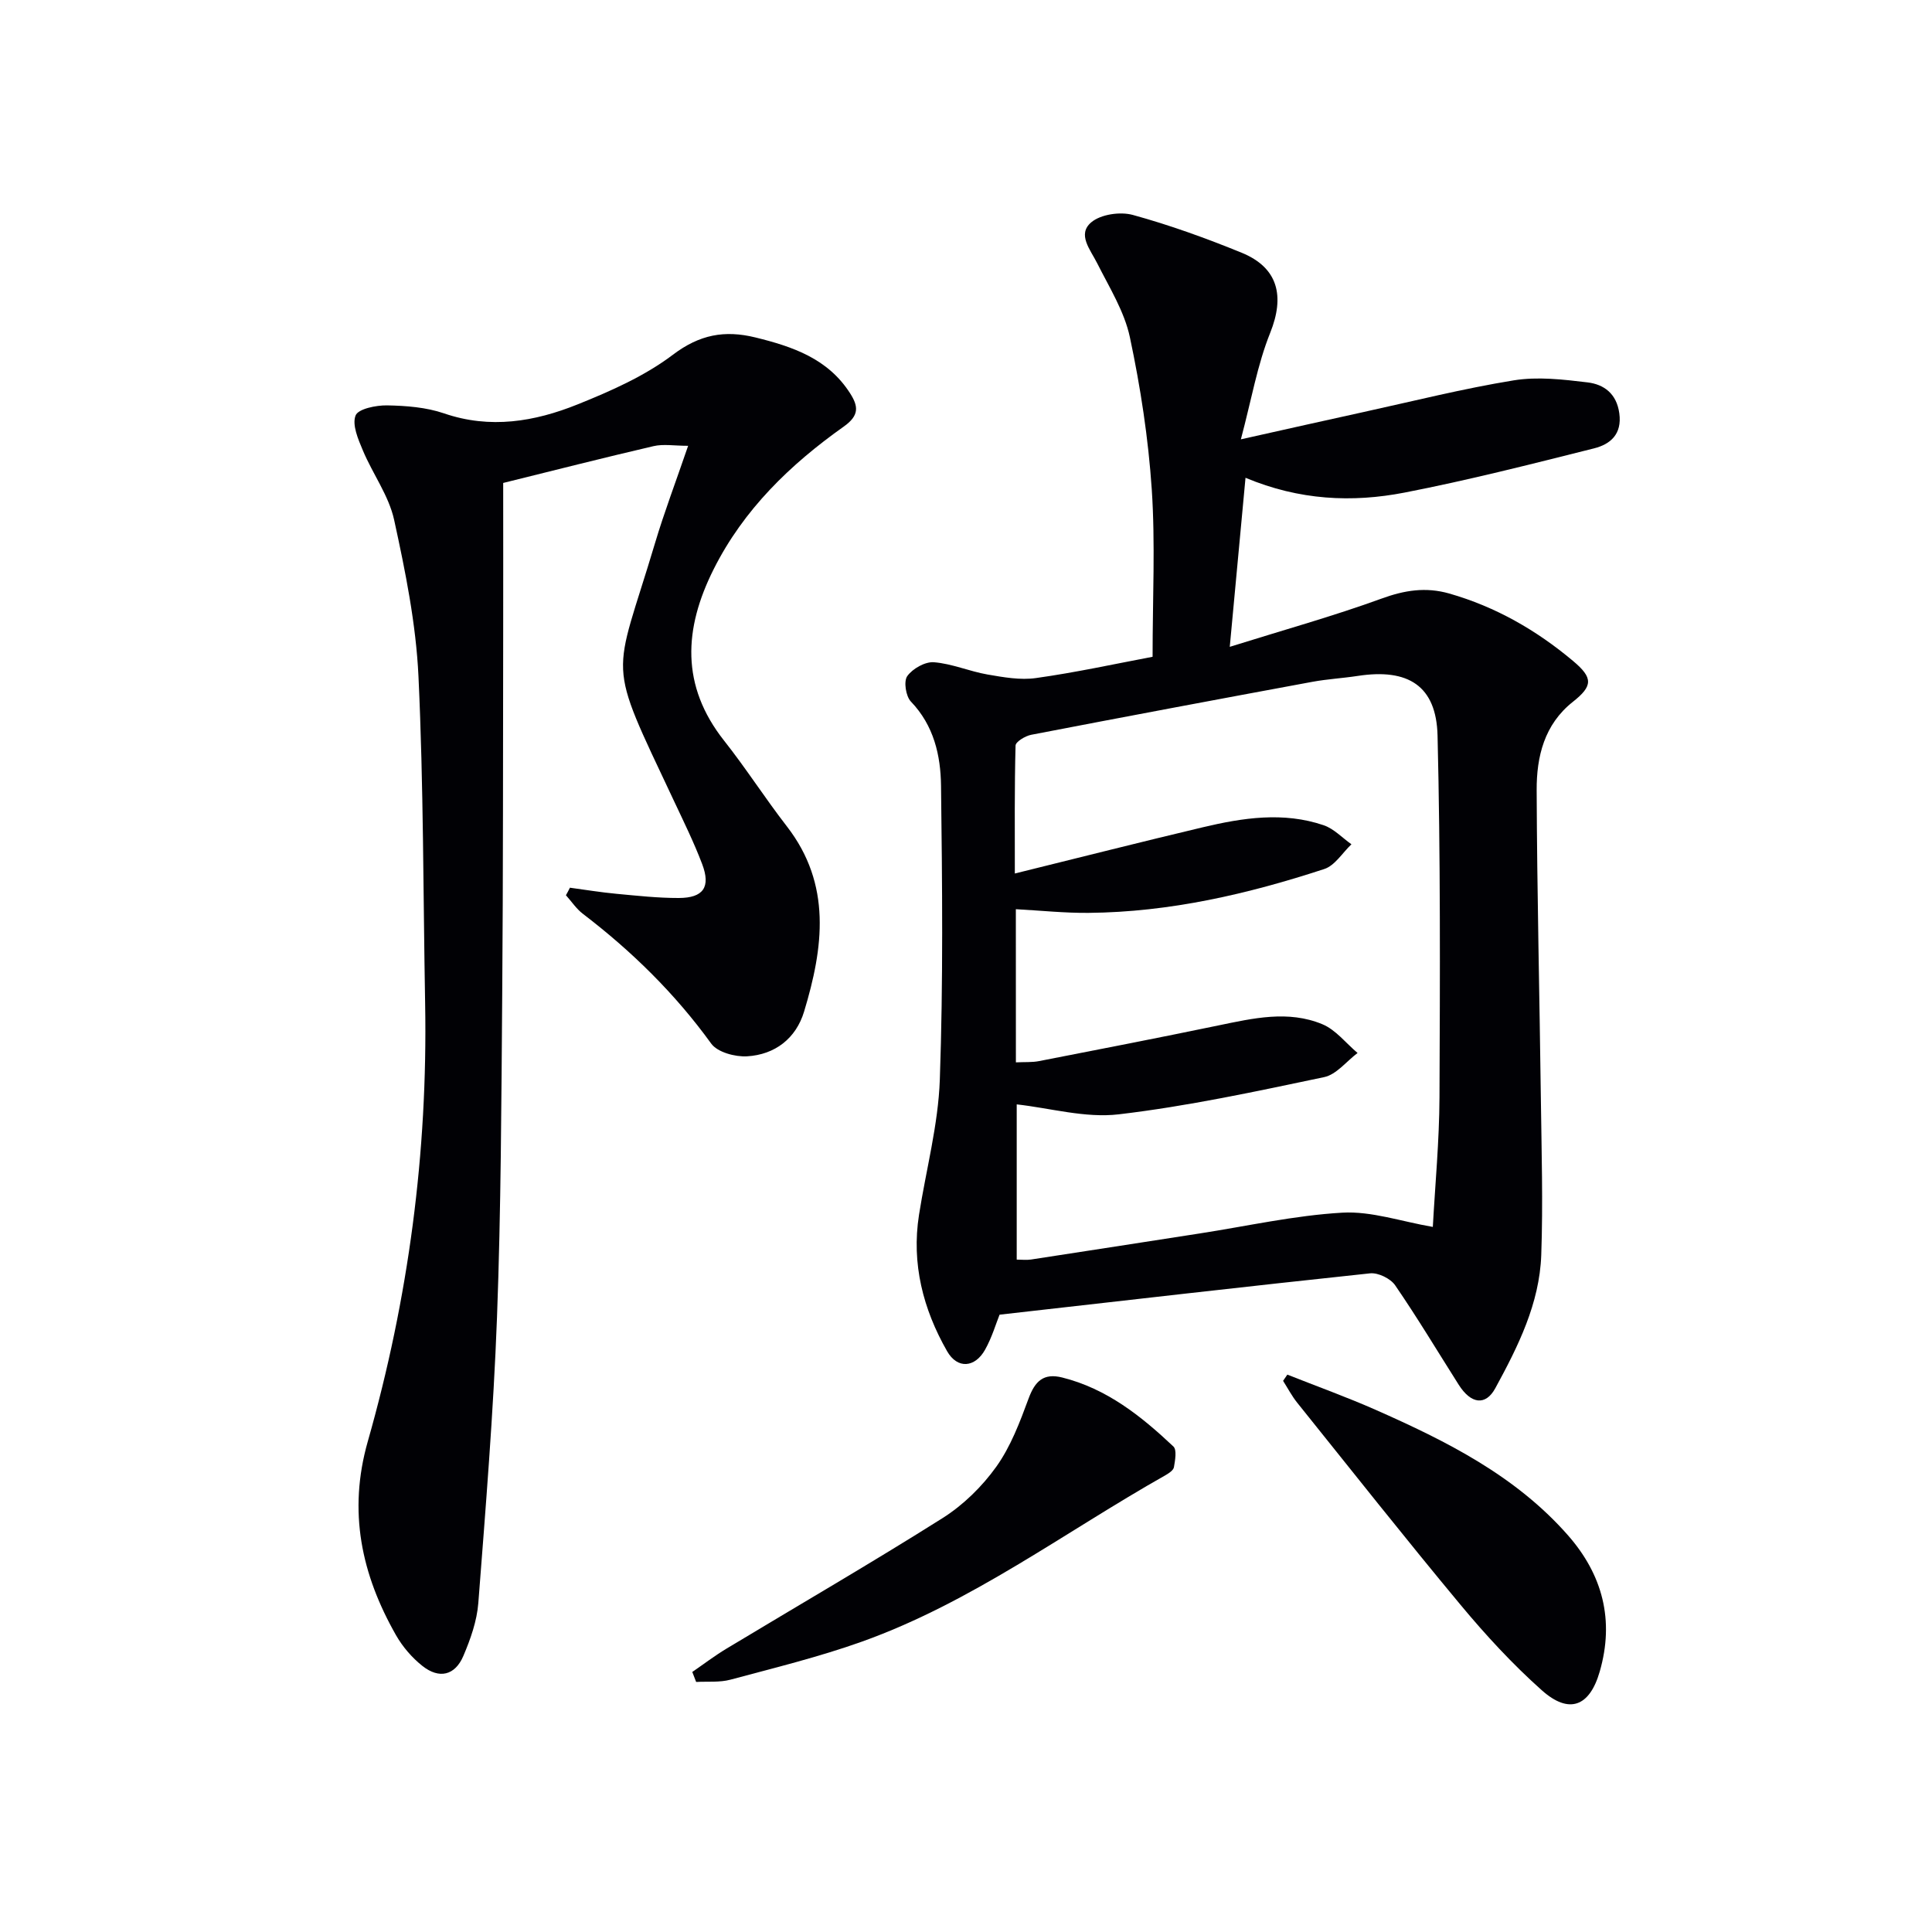
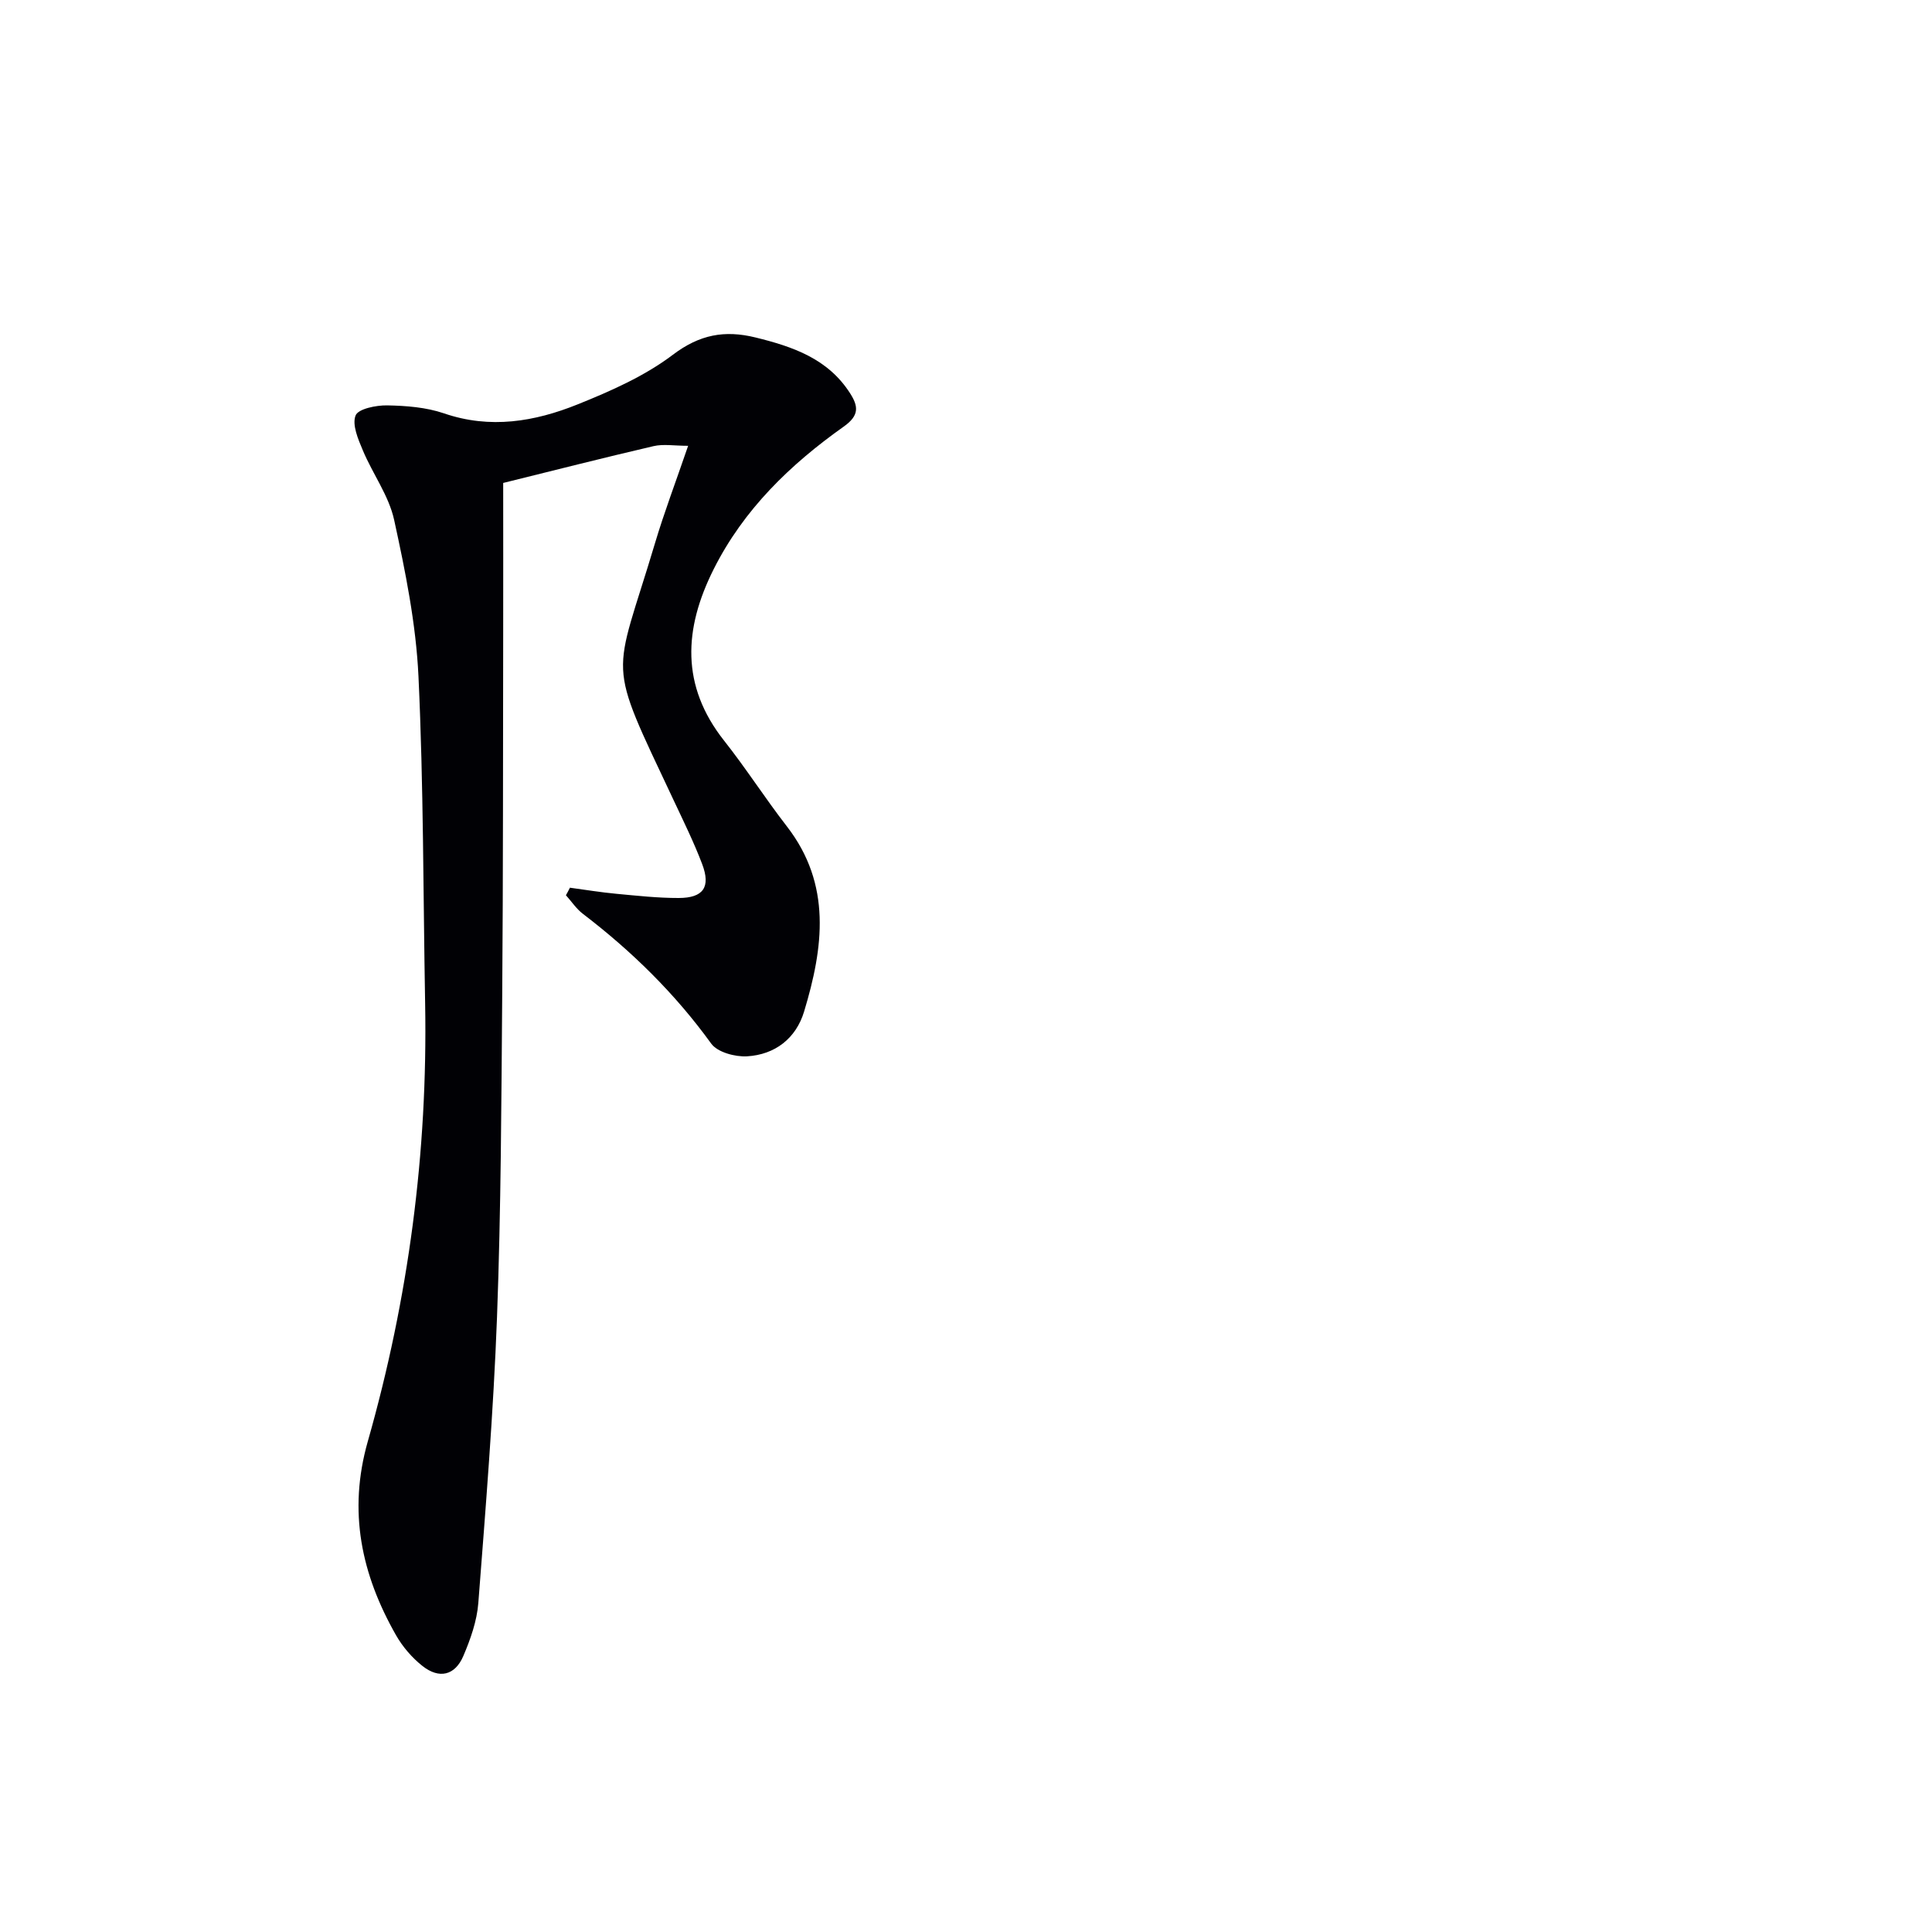
<svg xmlns="http://www.w3.org/2000/svg" enable-background="new 0 0 400 400" viewBox="0 0 400 400">
  <g fill="#010105">
-     <path d="m238.63 135.98c0-12.11.58-23.43-.17-34.66-.71-10.56-2.33-21.14-4.53-31.5-1.14-5.35-4.26-10.32-6.77-15.32-1.42-2.83-4.18-5.97-1.23-8.47 1.96-1.66 5.99-2.25 8.61-1.53 7.65 2.1 15.16 4.82 22.52 7.82 7.6 3.11 8.96 9.01 5.92 16.59-2.66 6.62-3.88 13.82-6.07 22.05 9.59-2.14 17.46-3.92 25.34-5.64 10.37-2.27 20.68-4.87 31.14-6.57 4.96-.81 10.24-.19 15.3.42 3.38.41 6.01 2.31 6.57 6.4.6 4.36-1.89 6.42-5.23 7.26-13.02 3.27-26.04 6.59-39.21 9.15-10.86 2.11-21.79 1.61-32.95-3.06-1.08 11.58-2.11 22.59-3.26 35 11.3-3.54 21.49-6.37 31.4-9.98 4.77-1.74 9.15-2.45 14.04-1.06 9.61 2.75 18.04 7.59 25.64 13.97 4.17 3.5 4.11 5.17-.05 8.46-5.92 4.68-7.52 11.36-7.49 18.28.08 21.31.6 42.62.87 63.92.14 10.78.46 21.58.08 32.34-.36 10.03-4.8 18.92-9.51 27.56-2.01 3.69-5.04 3.3-7.59-.73-4.36-6.88-8.55-13.88-13.16-20.59-.96-1.39-3.51-2.63-5.17-2.46-25.38 2.69-50.74 5.62-76.72 8.56-.72 1.77-1.56 4.68-3 7.25-2.1 3.75-5.73 4.04-7.86.32-4.97-8.7-7.41-18.12-5.82-28.24 1.46-9.33 3.98-18.62 4.31-27.99.71-20.26.5-40.57.25-60.85-.08-6.29-1.48-12.47-6.24-17.43-1.05-1.1-1.53-4.18-.75-5.27 1.11-1.55 3.69-3.01 5.51-2.87 3.74.29 7.36 1.89 11.11 2.54 3.31.57 6.8 1.2 10.05.73 8.16-1.14 16.25-2.91 24.12-4.4zm-28.3 83.97c1.84-.09 3.35.02 4.79-.26 12.38-2.41 24.76-4.82 37.11-7.38 7.21-1.49 14.48-3.2 21.56-.25 2.77 1.15 4.87 3.92 7.28 5.95-2.3 1.72-4.38 4.47-6.93 5-14.1 2.96-28.23 6.02-42.51 7.7-6.94.82-14.23-1.3-21.13-2.06v32.14c1.07 0 2.04.12 2.97-.02 11.65-1.78 23.29-3.6 34.93-5.4 9.83-1.52 19.61-3.73 29.5-4.3 6.02-.35 12.18 1.82 18.75 2.95.47-8.65 1.34-17.75 1.38-26.85.11-24.96.21-49.92-.4-74.87-.25-10.31-6.08-13.96-16.51-12.36-3.12.48-6.29.65-9.39 1.22-19.42 3.59-38.83 7.23-58.23 10.97-1.23.24-3.22 1.44-3.24 2.23-.23 8.7-.15 17.42-.15 26.49 13.49-3.33 26.18-6.55 38.91-9.57 8.29-1.97 16.71-3.26 25.04-.42 2.11.72 3.83 2.59 5.74 3.94-1.86 1.76-3.42 4.4-5.62 5.12-15.84 5.19-32.01 8.93-48.79 9.08-4.93.05-9.87-.48-15.07-.76.01 10.51.01 20.78.01 31.71z" />
    <path d="m118 183.79c3.2.43 6.39.96 9.61 1.26 4.29.4 8.6.88 12.91.87 5.11-.01 6.67-2.26 4.85-7.04-1.71-4.5-3.85-8.84-5.9-13.2-14.14-30.04-12.47-24.35-3.85-53.25 1.89-6.34 4.25-12.54 6.85-20.13-2.87 0-5.12-.41-7.17.07-10.49 2.44-20.93 5.1-31.12 7.62 0 10.5.02 20.43 0 30.37-.05 25.15 0 50.31-.2 75.46-.18 22.3-.25 44.62-1.08 66.9-.74 19.75-2.35 39.47-3.87 59.18-.29 3.72-1.62 7.48-3.1 10.95-1.73 4.05-5 4.82-8.48 2.06-2.16-1.71-4.09-3.96-5.46-6.36-7.16-12.58-9.98-25.6-5.84-40.13 8.42-29.56 12.42-59.8 11.87-90.59-.41-22.6-.32-45.22-1.38-67.79-.51-10.87-2.71-21.74-5.04-32.41-1.1-5.02-4.45-9.53-6.48-14.39-.97-2.3-2.26-5.29-1.5-7.22.54-1.38 4.26-2.13 6.53-2.09 3.94.07 8.08.39 11.77 1.65 9.57 3.29 18.77 1.72 27.63-1.84 6.89-2.77 13.92-5.87 19.77-10.3 5.54-4.19 10.72-5.13 17.06-3.58 7.74 1.9 15.05 4.39 19.63 11.58 1.72 2.69 1.92 4.58-1.31 6.87-11.09 7.86-20.74 17.16-26.96 29.57-6.16 12.29-6.83 24.07 2.18 35.47 4.54 5.74 8.49 11.93 12.97 17.71 9.37 12.08 7.58 25.17 3.59 38.37-1.68 5.57-6.03 8.93-11.82 9.27-2.47.14-6.11-.84-7.41-2.63-7.5-10.37-16.46-19.15-26.58-26.88-1.35-1.03-2.34-2.55-3.5-3.84.28-.48.55-1.02.83-1.56z" />
-     <path d="m143.33 346.16c2.35-1.61 4.63-3.35 7.07-4.82 14.93-9 30.02-17.74 44.76-27.04 4.27-2.7 8.17-6.52 11.11-10.63 2.98-4.17 4.88-9.22 6.68-14.1 1.32-3.59 3.08-5.35 6.98-4.37 9.2 2.3 16.33 7.98 23.01 14.28.75.71.35 2.87.11 4.29-.11.64-1.07 1.27-1.77 1.67-20.81 11.75-40.1 26.32-62.85 34.45-8.88 3.17-18.09 5.42-27.21 7.87-2.24.6-4.72.34-7.09.47-.27-.69-.53-1.38-.8-2.07z" />
-     <path d="m266.53 284.6c6.1 2.42 12.28 4.64 18.28 7.29 14.65 6.48 28.93 13.61 39.78 25.93 7.23 8.21 9.69 17.65 6.61 28.28-2.09 7.24-6.34 8.89-11.99 3.85-6.05-5.39-11.61-11.42-16.8-17.66-11.48-13.8-22.61-27.89-33.85-41.89-1.11-1.39-1.95-3-2.91-4.51.29-.43.58-.86.88-1.29z" />
  </g>
</svg>